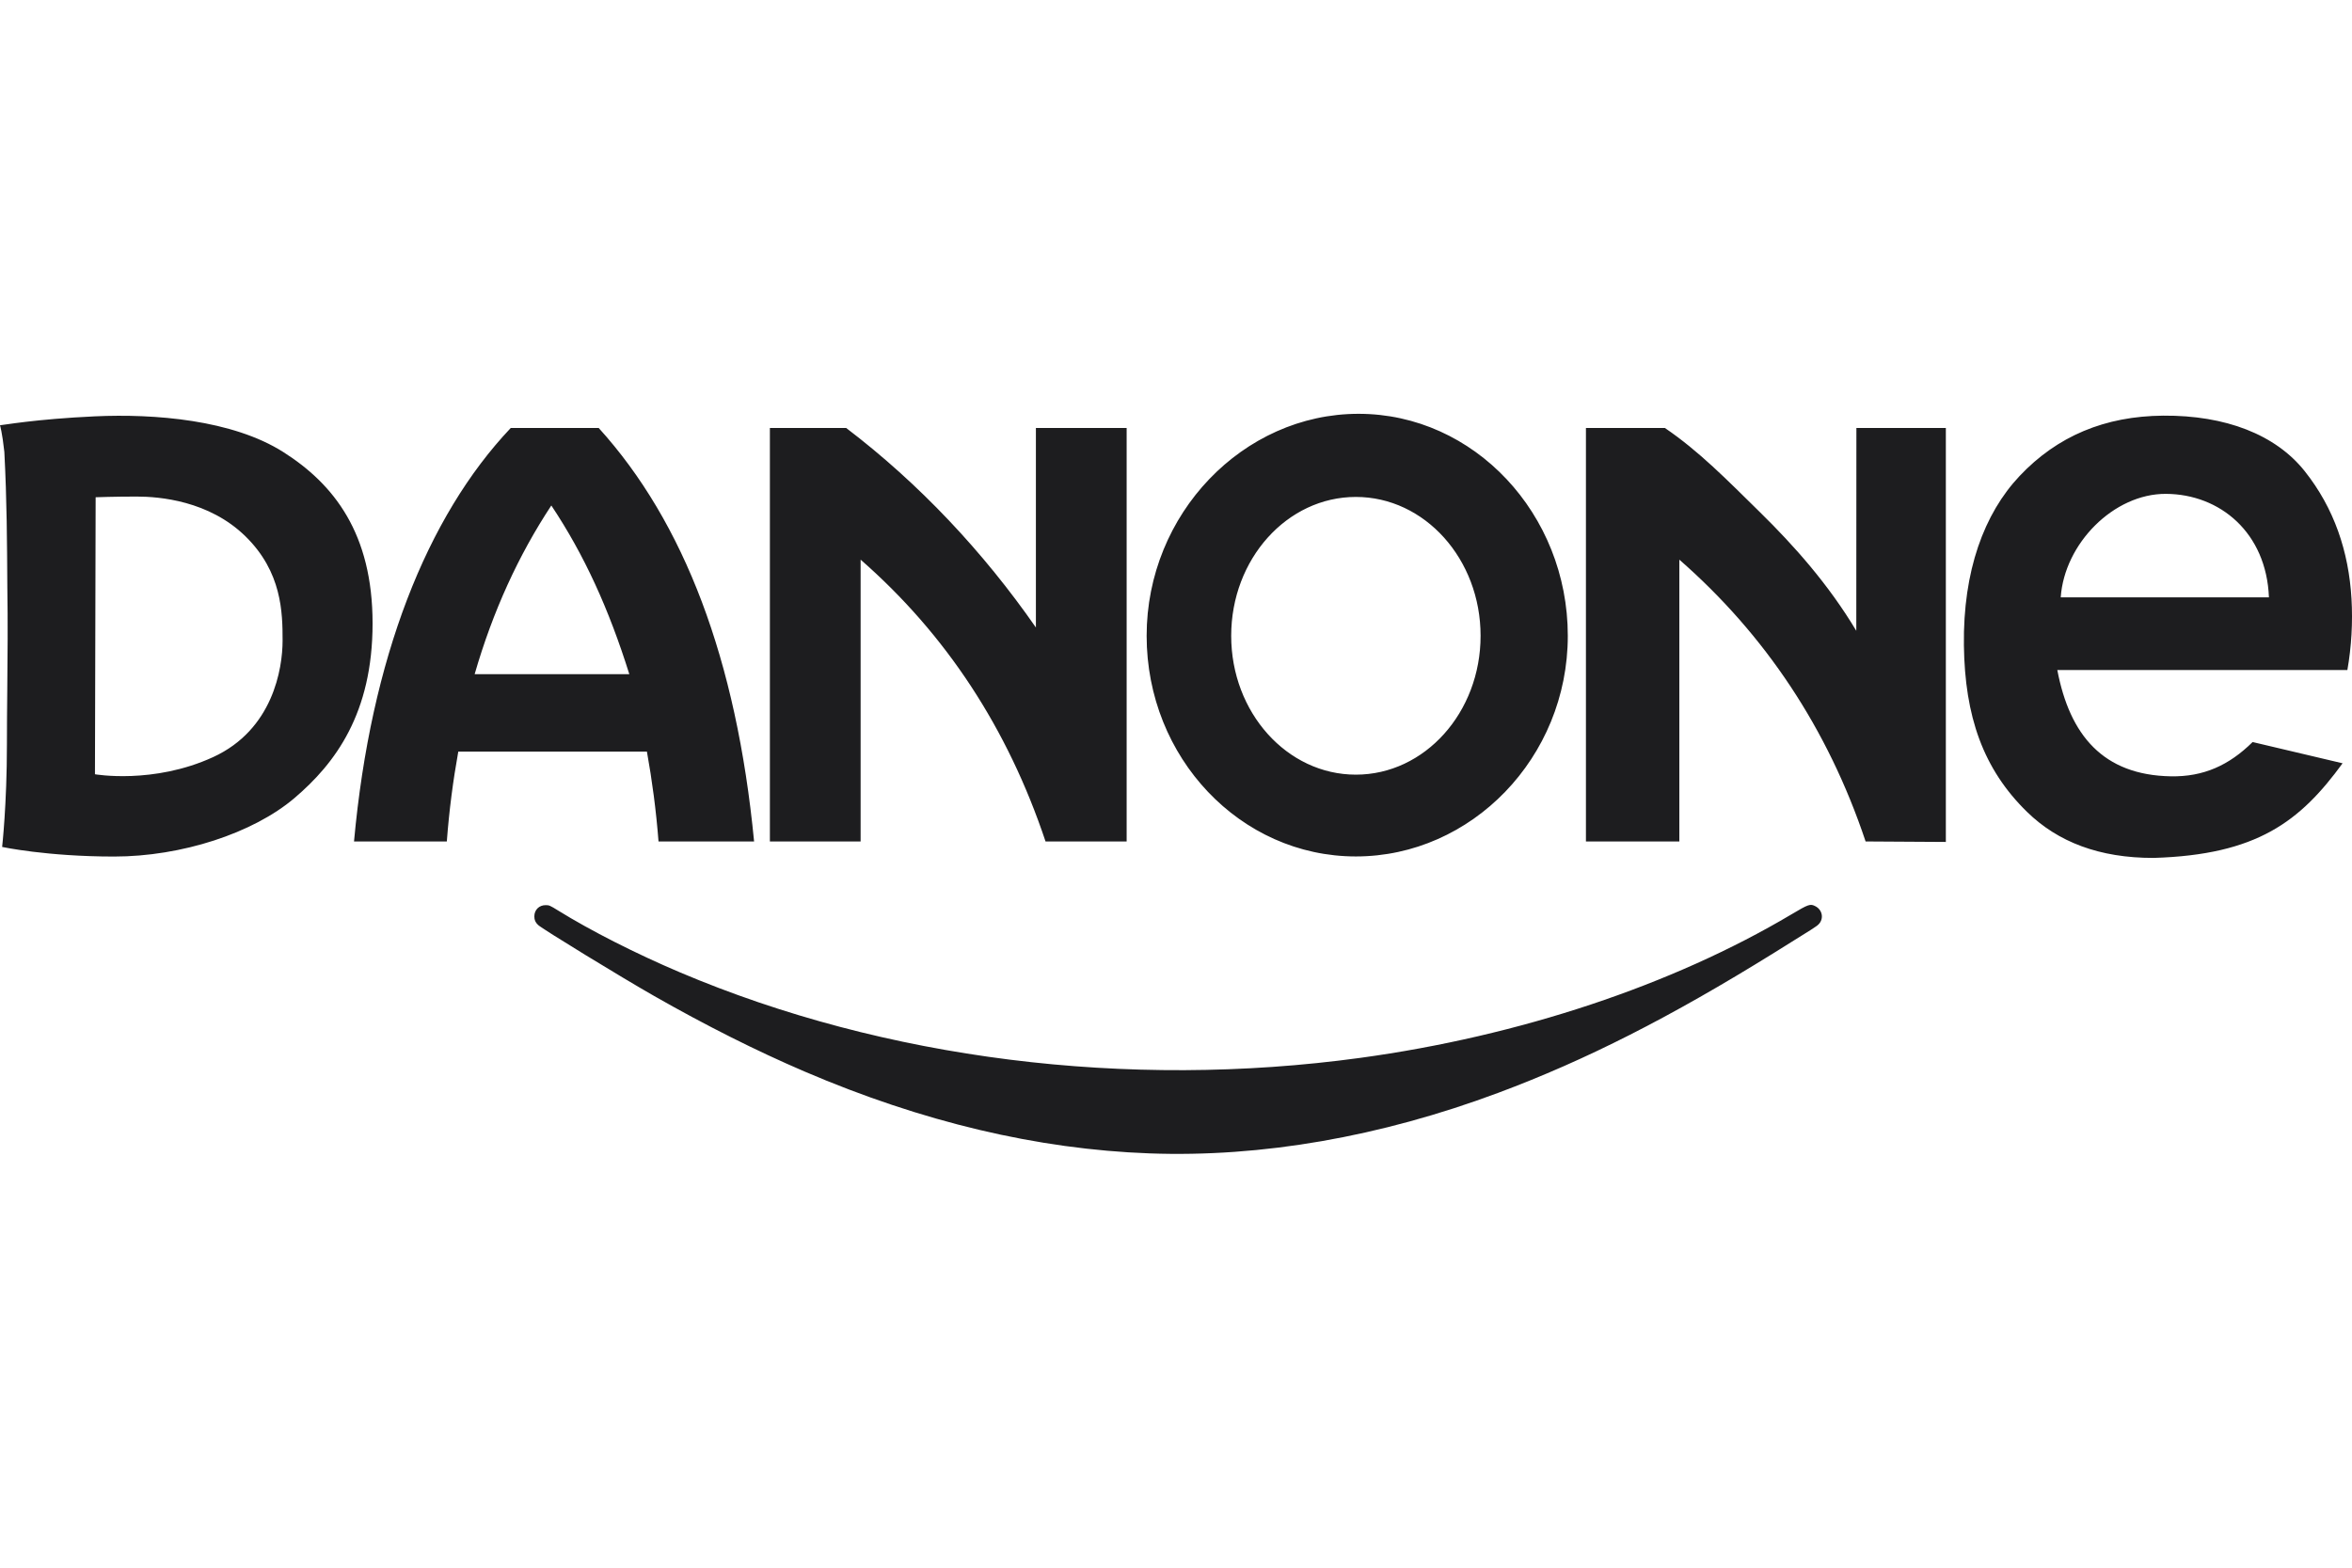
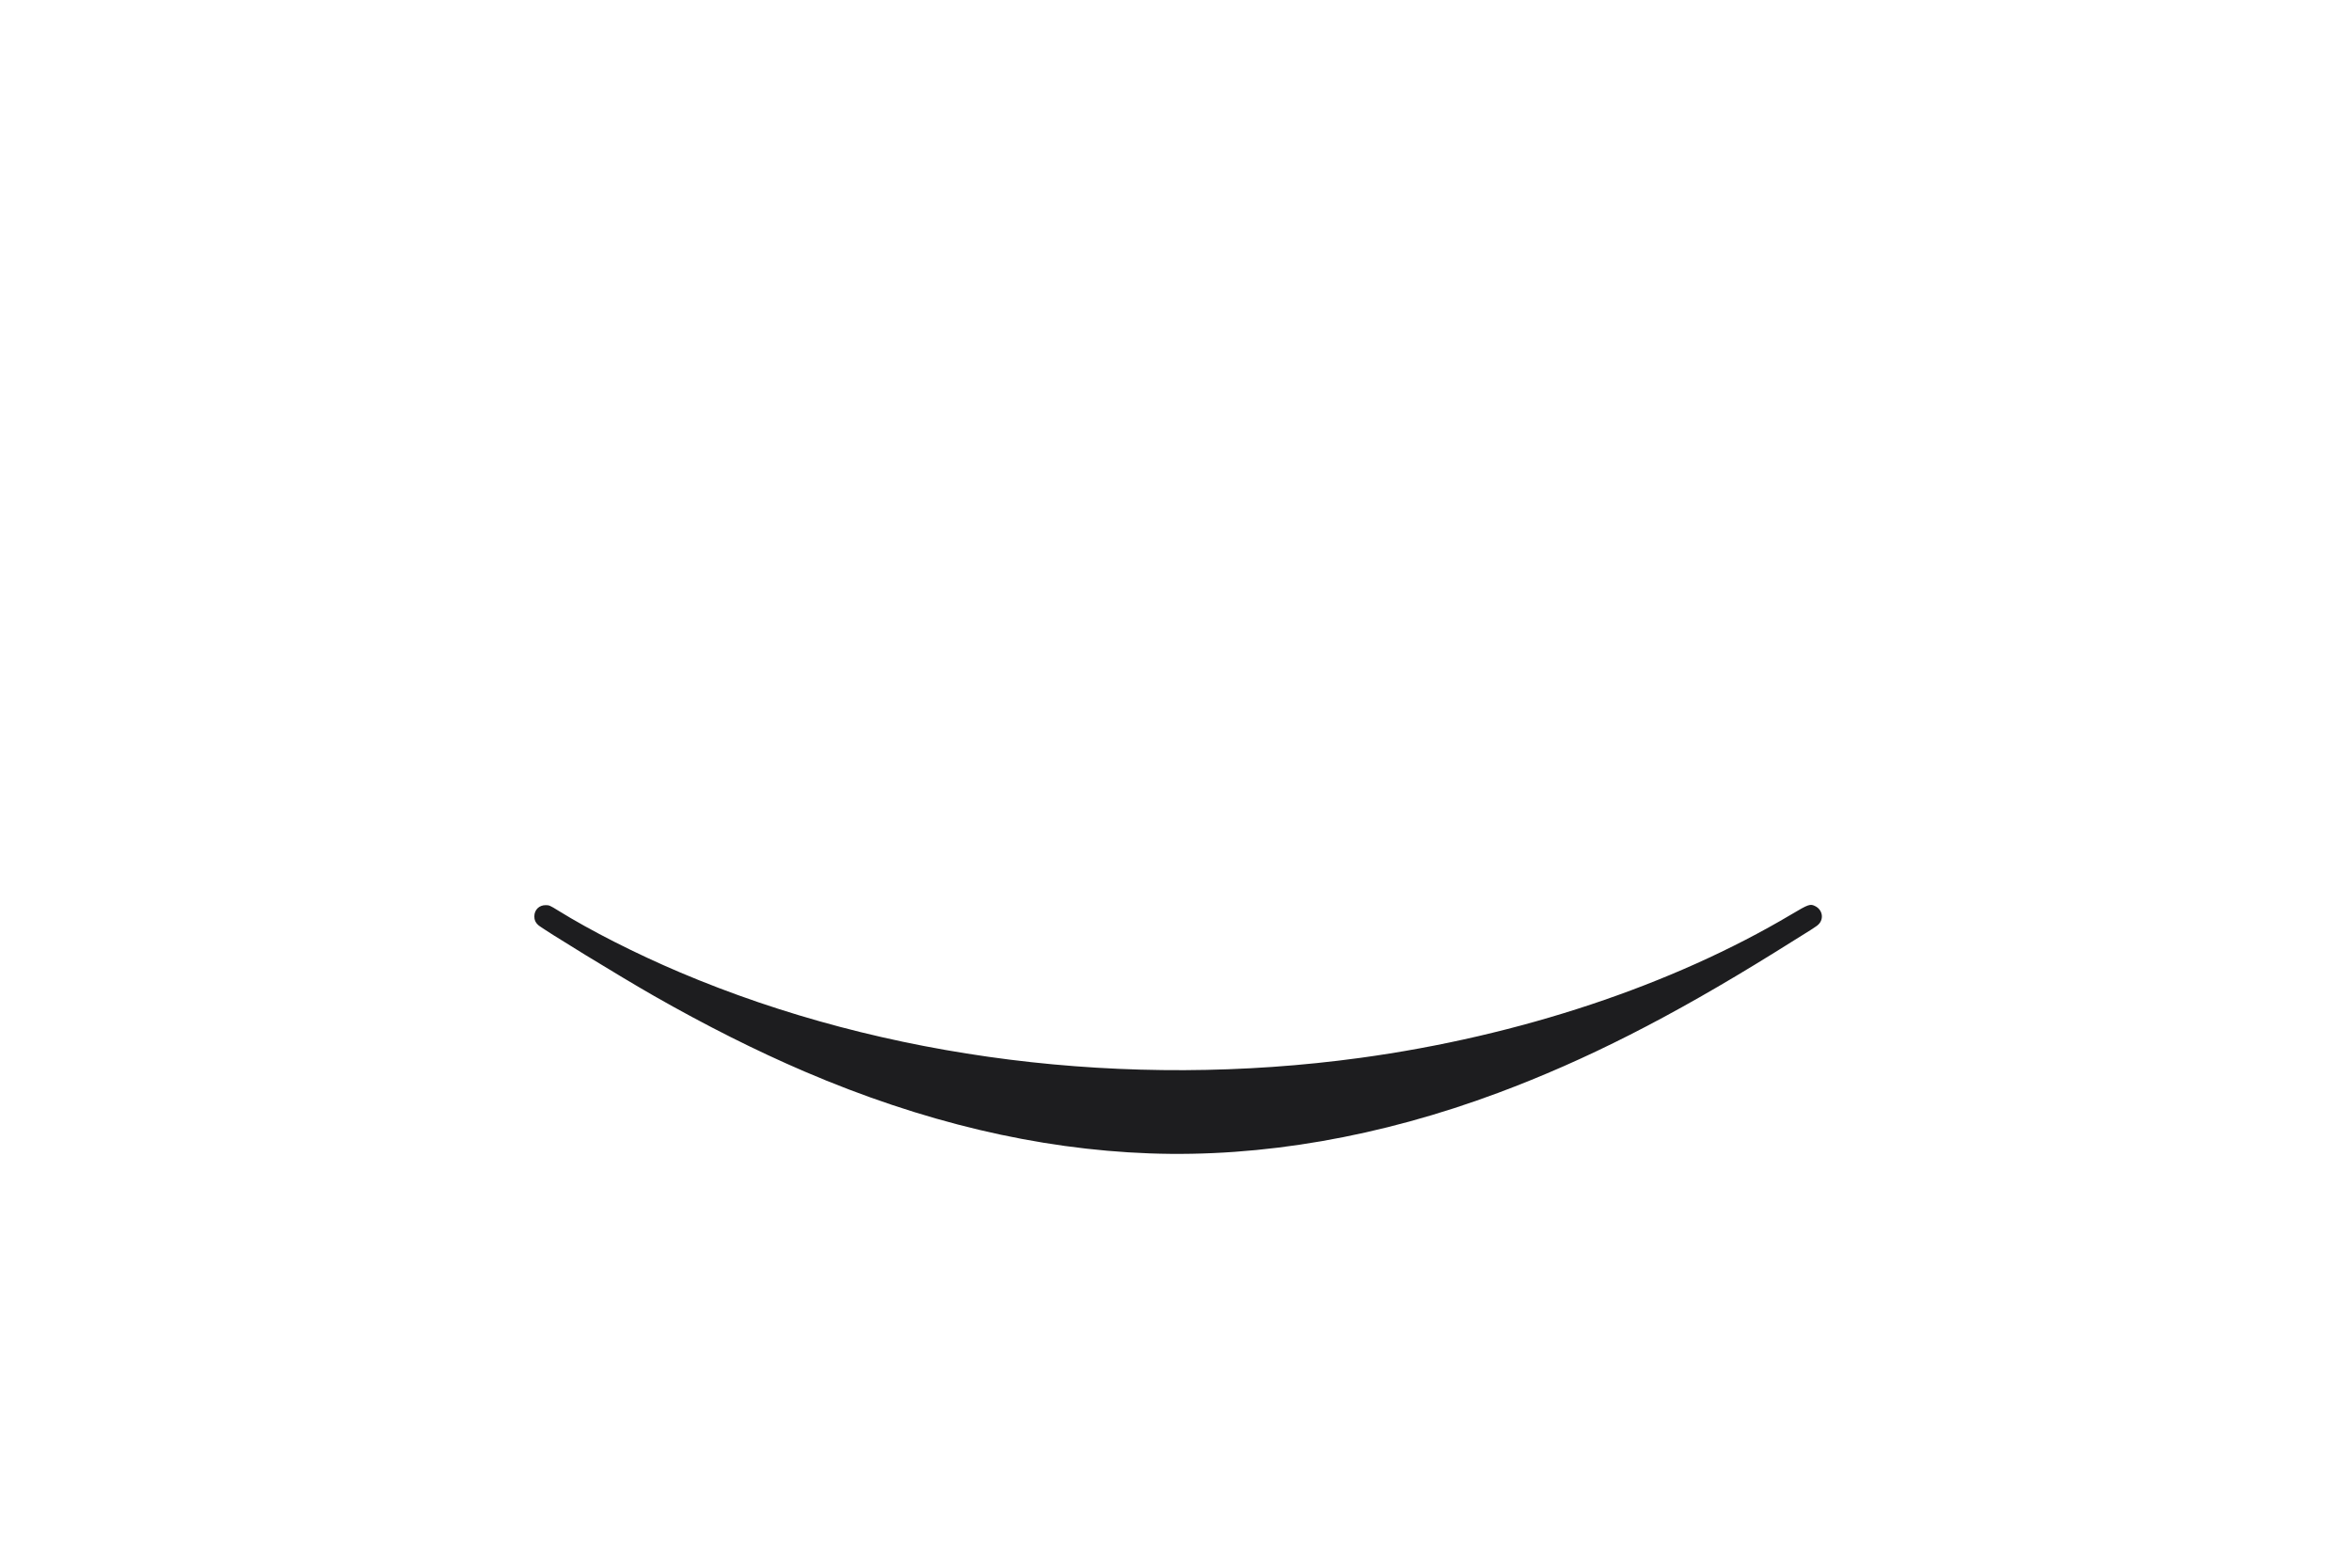
<svg xmlns="http://www.w3.org/2000/svg" width="120" height="80" viewBox="0 0 120 80" fill="none">
  <path d="M58.649 58.858C52.929 58.649 47.053 57.255 41.046 54.679C38.601 53.631 36.015 52.332 33.384 50.831C31.649 49.842 27.677 47.41 27.456 47.203C27.317 47.072 27.262 46.95 27.262 46.767C27.262 46.43 27.505 46.189 27.843 46.19C28.019 46.19 28.061 46.208 28.476 46.465C30.141 47.497 32.444 48.666 34.687 49.618C45.136 54.052 57.516 55.609 69.4 53.984C77.515 52.874 85.316 50.277 91.401 46.66C92.279 46.138 92.36 46.11 92.623 46.246C92.986 46.433 93.065 46.891 92.782 47.172C92.671 47.282 92.534 47.369 90.537 48.609C85.21 51.917 80.909 54.1 76.431 55.771C70.407 58.018 64.372 59.066 58.649 58.858Z" fill="#1D1D1F" />
-   <path fill-rule="evenodd" clip-rule="evenodd" d="M0 21.701C0 21.701 0.113 22.055 0.222 23.063C0.352 25.572 0.359 27.653 0.374 29.972C0.404 31.763 0.387 33.509 0.371 35.189C0.361 36.327 0.353 36.948 0.353 37.983C0.353 41.062 0.109 43.22 0.109 43.22C0.109 43.22 2.385 43.71 5.822 43.71C9.259 43.71 12.906 42.52 15.011 40.736C17.115 38.951 19.009 36.397 19.009 31.813C19.009 27.23 17.045 24.71 14.45 23.066C11.854 21.421 7.891 21.107 4.84 21.246C1.789 21.387 0.106 21.701 0 21.701ZM119.52 38.951L114.929 37.867C113.724 39.056 112.423 39.647 110.752 39.616C107.311 39.553 105.601 37.529 104.965 34.192H119.764C119.974 33.003 120.044 31.743 119.974 30.553C119.833 28.151 119.094 25.939 117.589 24.046C116.1 22.171 113.538 21.188 110.37 21.211C107.396 21.234 104.964 22.251 103.04 24.291C101.231 26.207 100.148 29.13 100.199 32.933C100.247 36.545 101.169 39.235 103.425 41.436C104.996 42.967 107.108 43.785 109.879 43.78C115.157 43.621 117.35 41.923 119.52 38.951ZM115.762 30.484H105.139C105.326 27.742 107.842 25.189 110.507 25.202C113.265 25.215 115.635 27.183 115.762 30.484ZM69.177 25.359C72.691 25.359 75.54 28.532 75.54 32.445C75.54 36.358 72.691 39.531 69.177 39.531C65.665 39.531 62.816 36.358 62.816 32.445C62.816 28.532 65.665 25.359 69.177 25.359ZM69.314 21.117C75.21 21.117 79.99 26.228 79.99 32.445C79.99 38.663 75.073 43.705 69.177 43.705C63.283 43.705 58.502 38.663 58.502 32.445C58.502 26.228 63.42 21.117 69.314 21.117ZM80.915 42.94H85.681V28.559C90.042 32.373 93.255 37.167 95.184 42.94L99.278 42.965V21.841L94.714 21.841L94.709 32.19C93.281 29.806 91.531 27.845 89.811 26.155C88.088 24.462 86.689 23.029 84.945 21.841H80.915L80.915 42.94ZM39.28 42.94H43.909V28.559C48.27 32.373 51.415 37.167 53.344 42.94H57.482V21.841H52.852V32.021C50.162 28.154 46.903 24.681 43.173 21.841H39.28V42.94ZM26.058 21.841H30.547C34.906 26.652 37.575 33.65 38.474 42.94H33.598C33.472 41.327 33.274 39.844 33.006 38.355H23.382C23.115 39.842 22.919 41.324 22.797 42.94H18.062C18.916 33.594 21.777 26.363 26.058 21.841ZM32.108 34.403C31.061 31.068 29.815 28.325 28.129 25.795C26.453 28.335 25.143 31.198 24.217 34.403H32.108ZM4.88 25.375C4.88 25.375 5.822 25.34 6.979 25.34C8.137 25.34 10.666 25.55 12.524 27.369C14.383 29.189 14.418 31.253 14.418 32.688C14.418 34.123 13.924 37.237 10.872 38.636C7.821 40.036 4.845 39.511 4.845 39.511L4.88 25.375Z" fill="#1D1D1F" />
</svg>